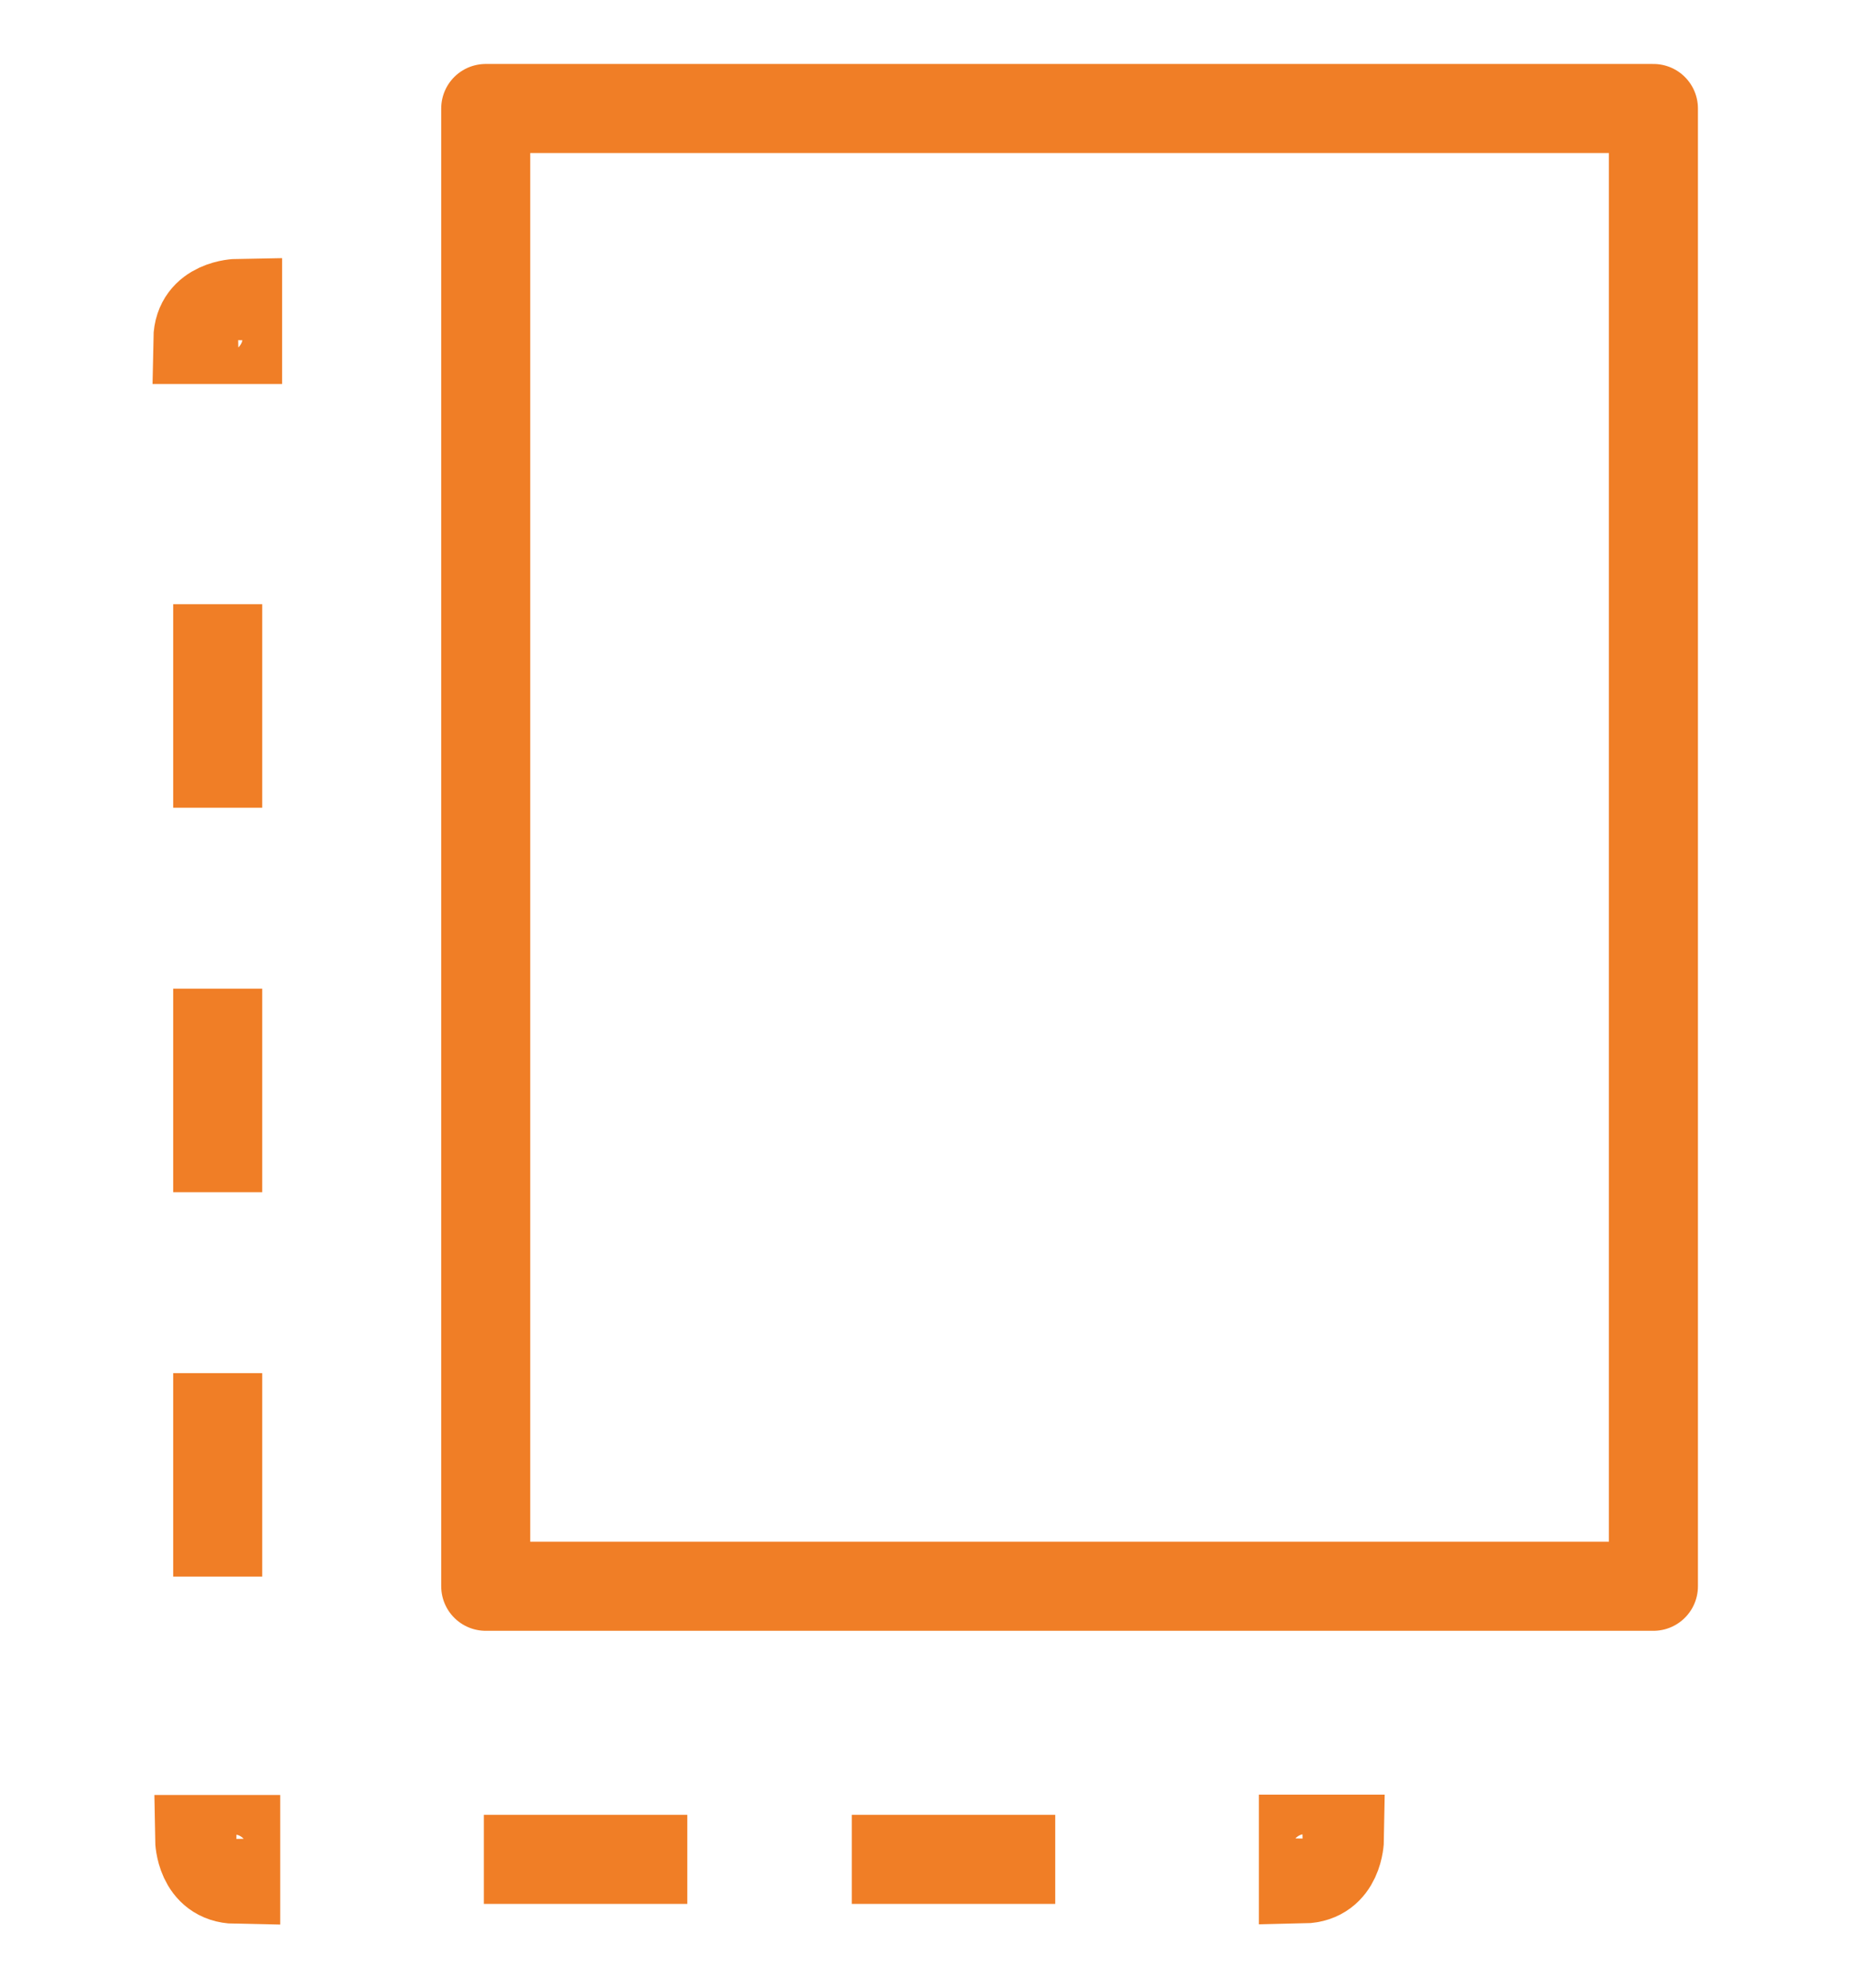
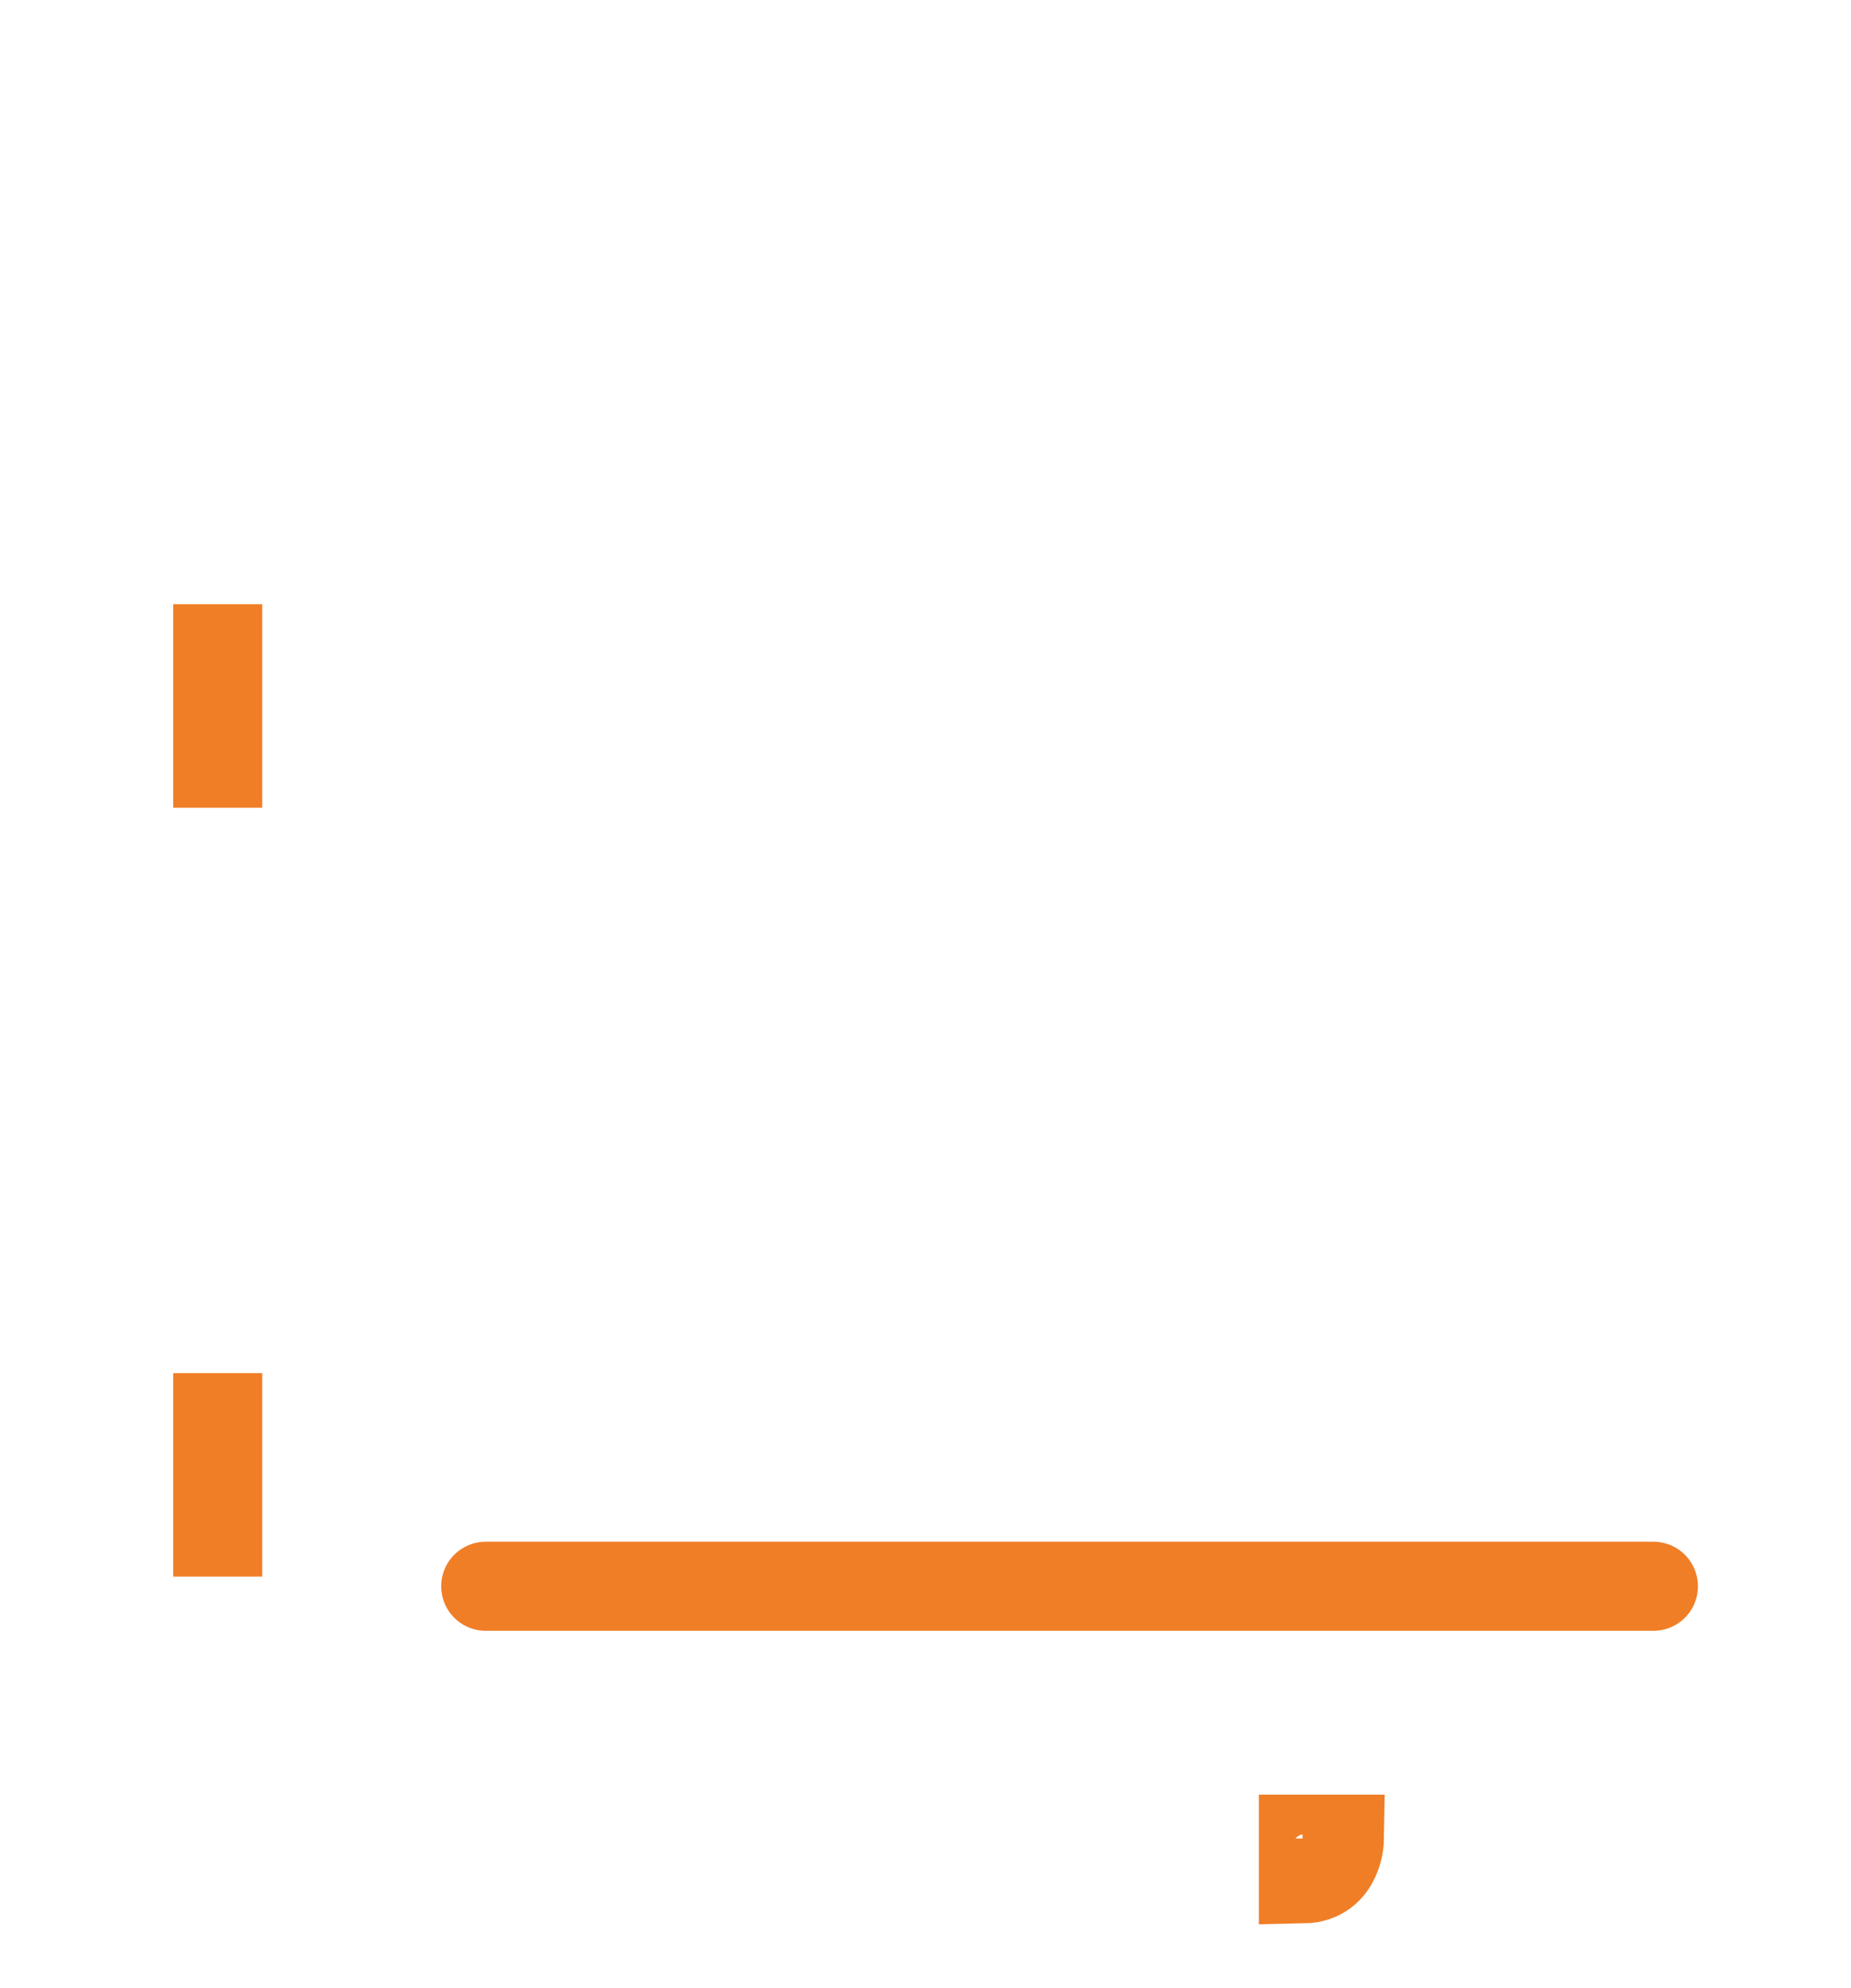
<svg xmlns="http://www.w3.org/2000/svg" width="20.788" height="22.318" viewBox="0 0 20.788 22.318">
  <defs>
    <clipPath id="clip-path">
      <rect id="Rechteck_586" data-name="Rechteck 586" width="20.787" height="22.319" transform="translate(0 1)" fill="none" />
    </clipPath>
  </defs>
  <g id="Gruppe_296" data-name="Gruppe 296" transform="translate(2 1)">
    <g id="Gruppe_295" data-name="Gruppe 295" transform="translate(-2 -2)" clip-path="url(#clip-path)">
-       <path id="Pfad_375" data-name="Pfad 375" d="M7.676,17.09H20.79V.5H7.676Z" transform="translate(-2.221 1.718)" fill="none" stroke="#f07e26" stroke-linecap="round" stroke-linejoin="round" stroke-width="1" />
-       <line id="Linie_18" data-name="Linie 18" x2="1.285" transform="translate(5.934 21.874)" fill="none" stroke="#f07e26" stroke-linecap="square" stroke-linejoin="round" stroke-width="1" />
-       <line id="Linie_19" data-name="Linie 19" x2="1.285" transform="translate(10.066 21.874)" fill="none" stroke="#f07e26" stroke-linecap="square" stroke-linejoin="round" stroke-width="1" />
-       <line id="Linie_20" data-name="Linie 20" y2="1.285" transform="translate(2.445 12.599)" fill="none" stroke="#f07e26" stroke-linecap="square" stroke-linejoin="round" stroke-width="1" />
+       <path id="Pfad_375" data-name="Pfad 375" d="M7.676,17.09H20.79H7.676Z" transform="translate(-2.221 1.718)" fill="none" stroke="#f07e26" stroke-linecap="round" stroke-linejoin="round" stroke-width="1" />
      <line id="Linie_21" data-name="Linie 21" y2="1.285" transform="translate(2.445 16.915)" fill="none" stroke="#f07e26" stroke-linecap="square" stroke-linejoin="round" stroke-width="1" />
      <line id="Linie_22" data-name="Linie 22" y2="1.285" transform="translate(2.445 8.283)" fill="none" stroke="#f07e26" stroke-linecap="square" stroke-linejoin="round" stroke-width="1" />
      <path id="Pfad_376" data-name="Pfad 376" d="M28.028,44.008v-.446h.405S28.426,44,28.028,44.008Z" transform="translate(-13.39 -21.915)" fill="#f07e26" stroke="#f07e26" stroke-miterlimit="10" stroke-width="1" />
-       <path id="Pfad_377" data-name="Pfad 377" d="M.959,44.017v-.446H.554S.561,44.01.959,44.017Z" transform="translate(1.688 -21.92)" fill="#f07e26" stroke="#f07e26" stroke-miterlimit="10" stroke-width="1" />
-       <path id="Pfad_378" data-name="Pfad 378" d="M.509,5.755H.955V5.35S.516,5.357.509,5.755Z" transform="translate(1.713 -0.944)" fill="#f07e26" stroke="#f07e26" stroke-miterlimit="10" stroke-width="1" />
    </g>
  </g>
</svg>